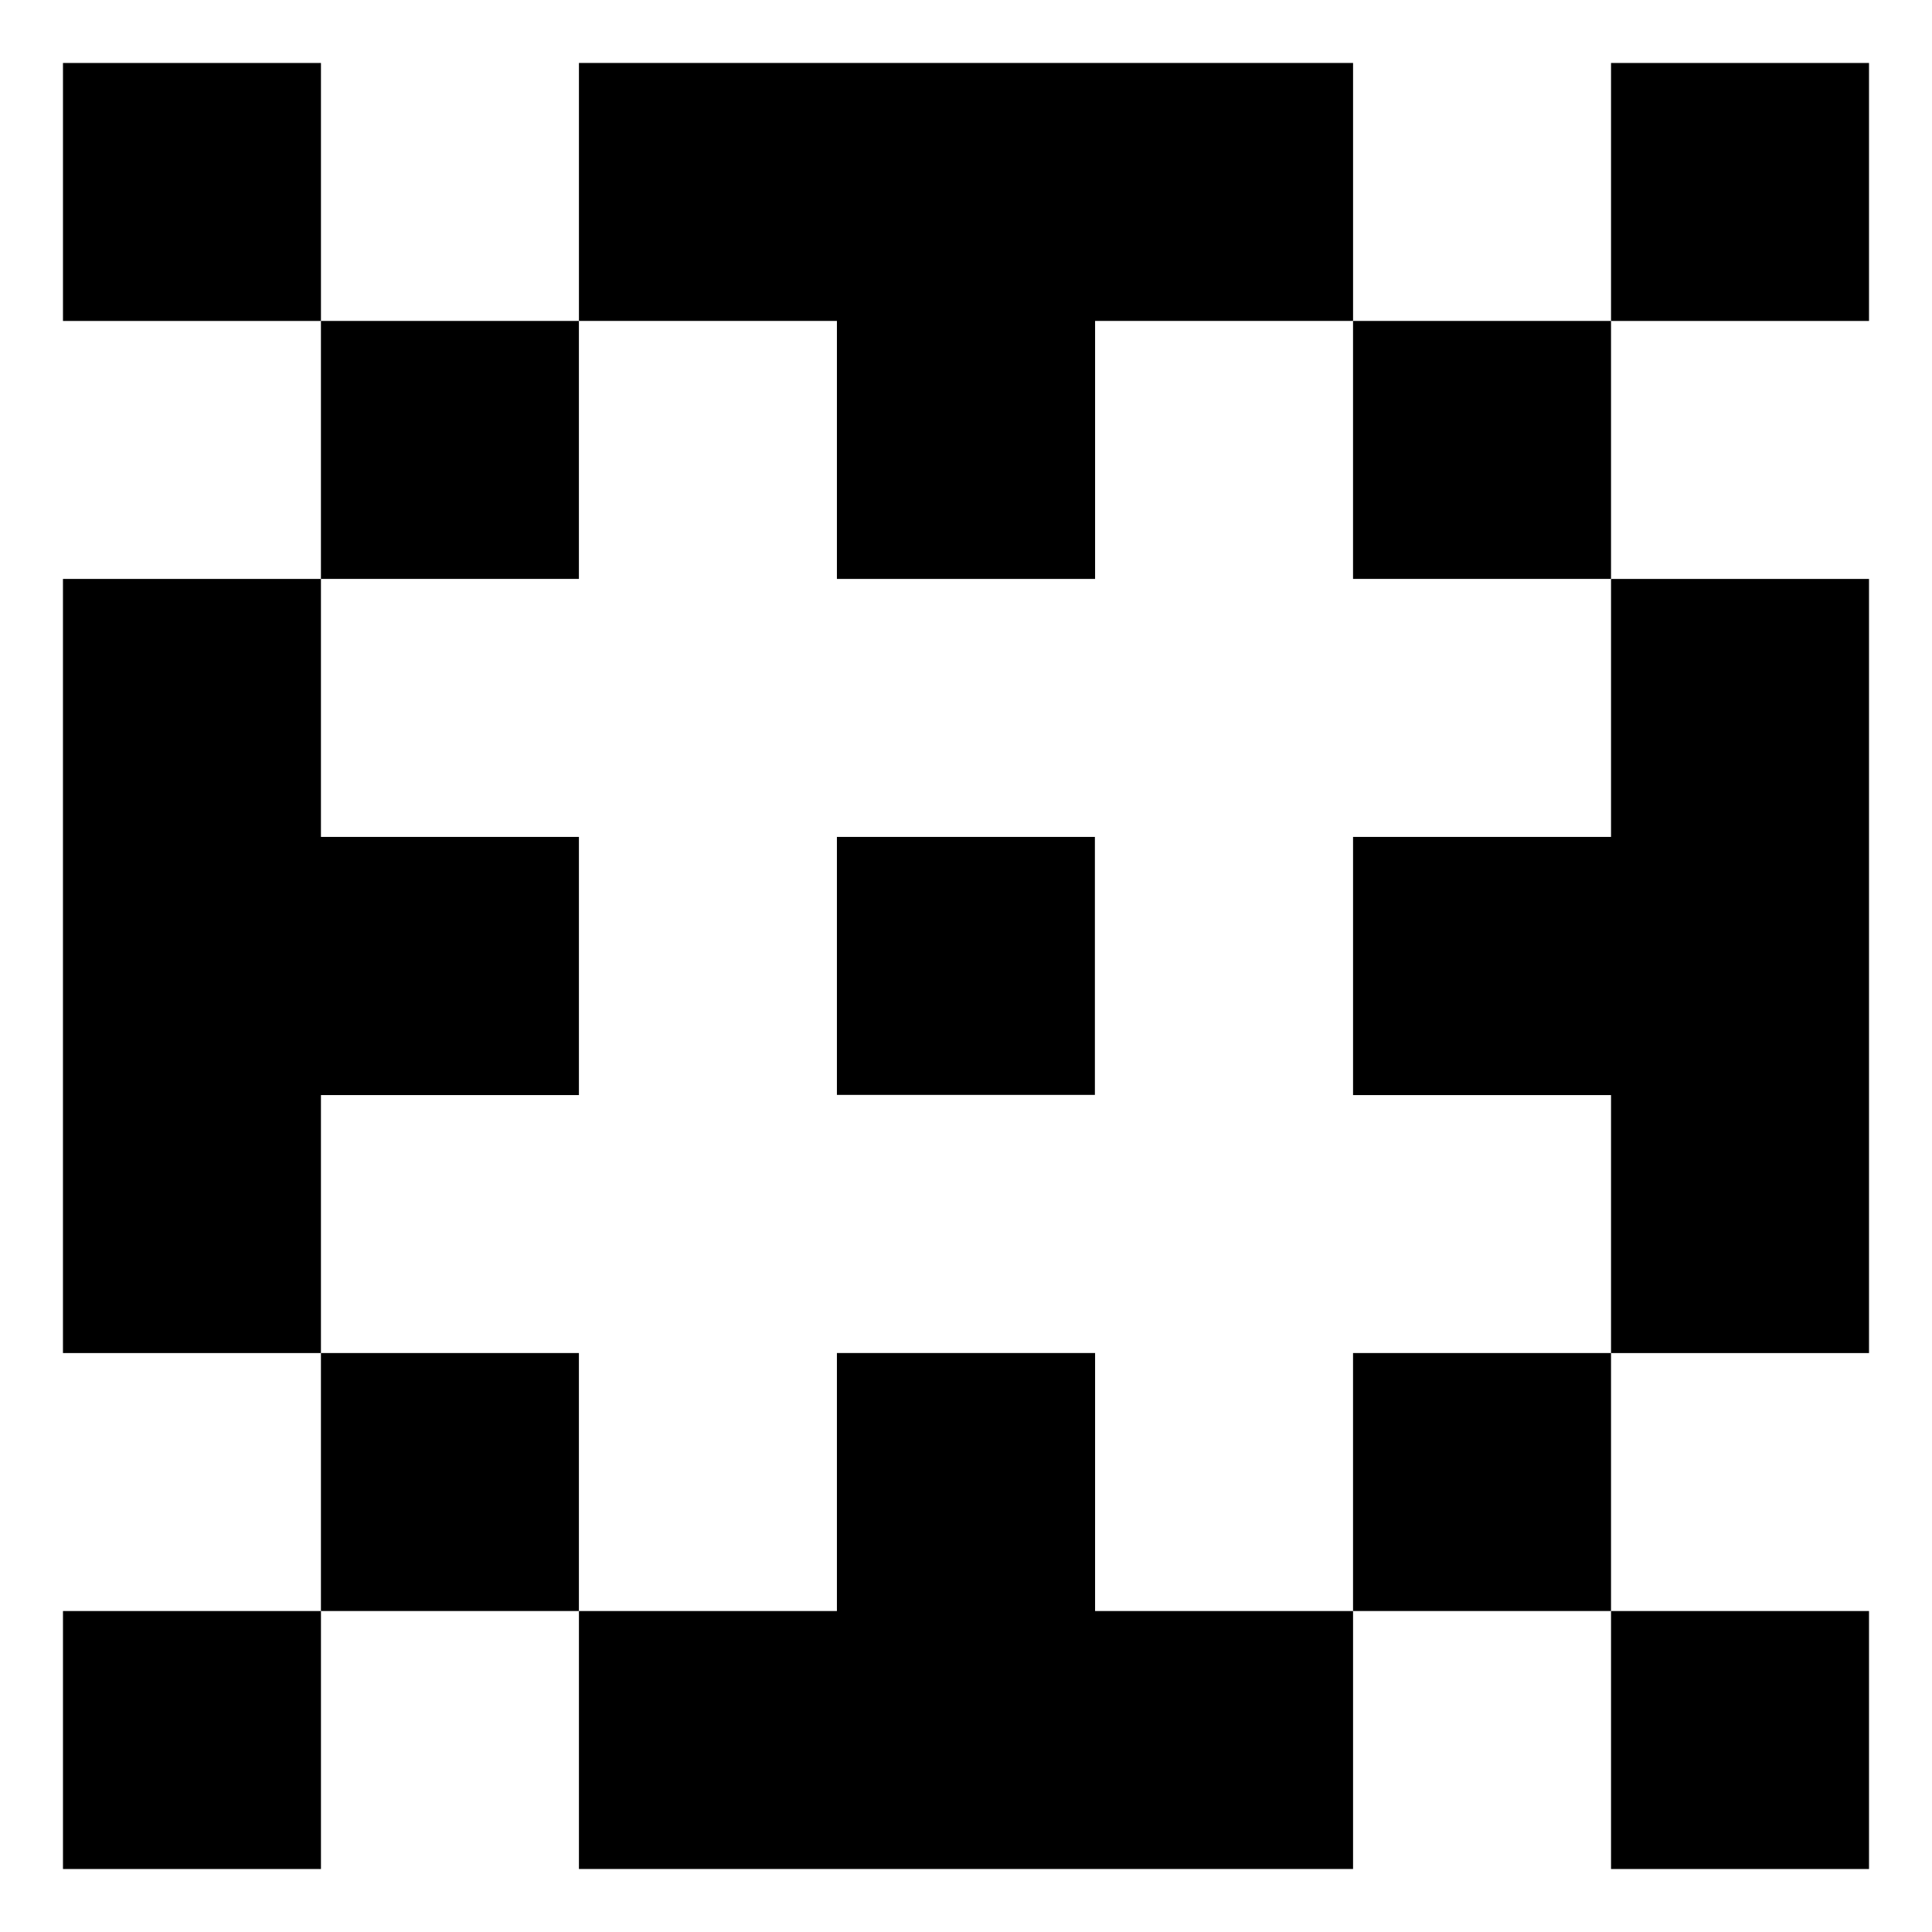
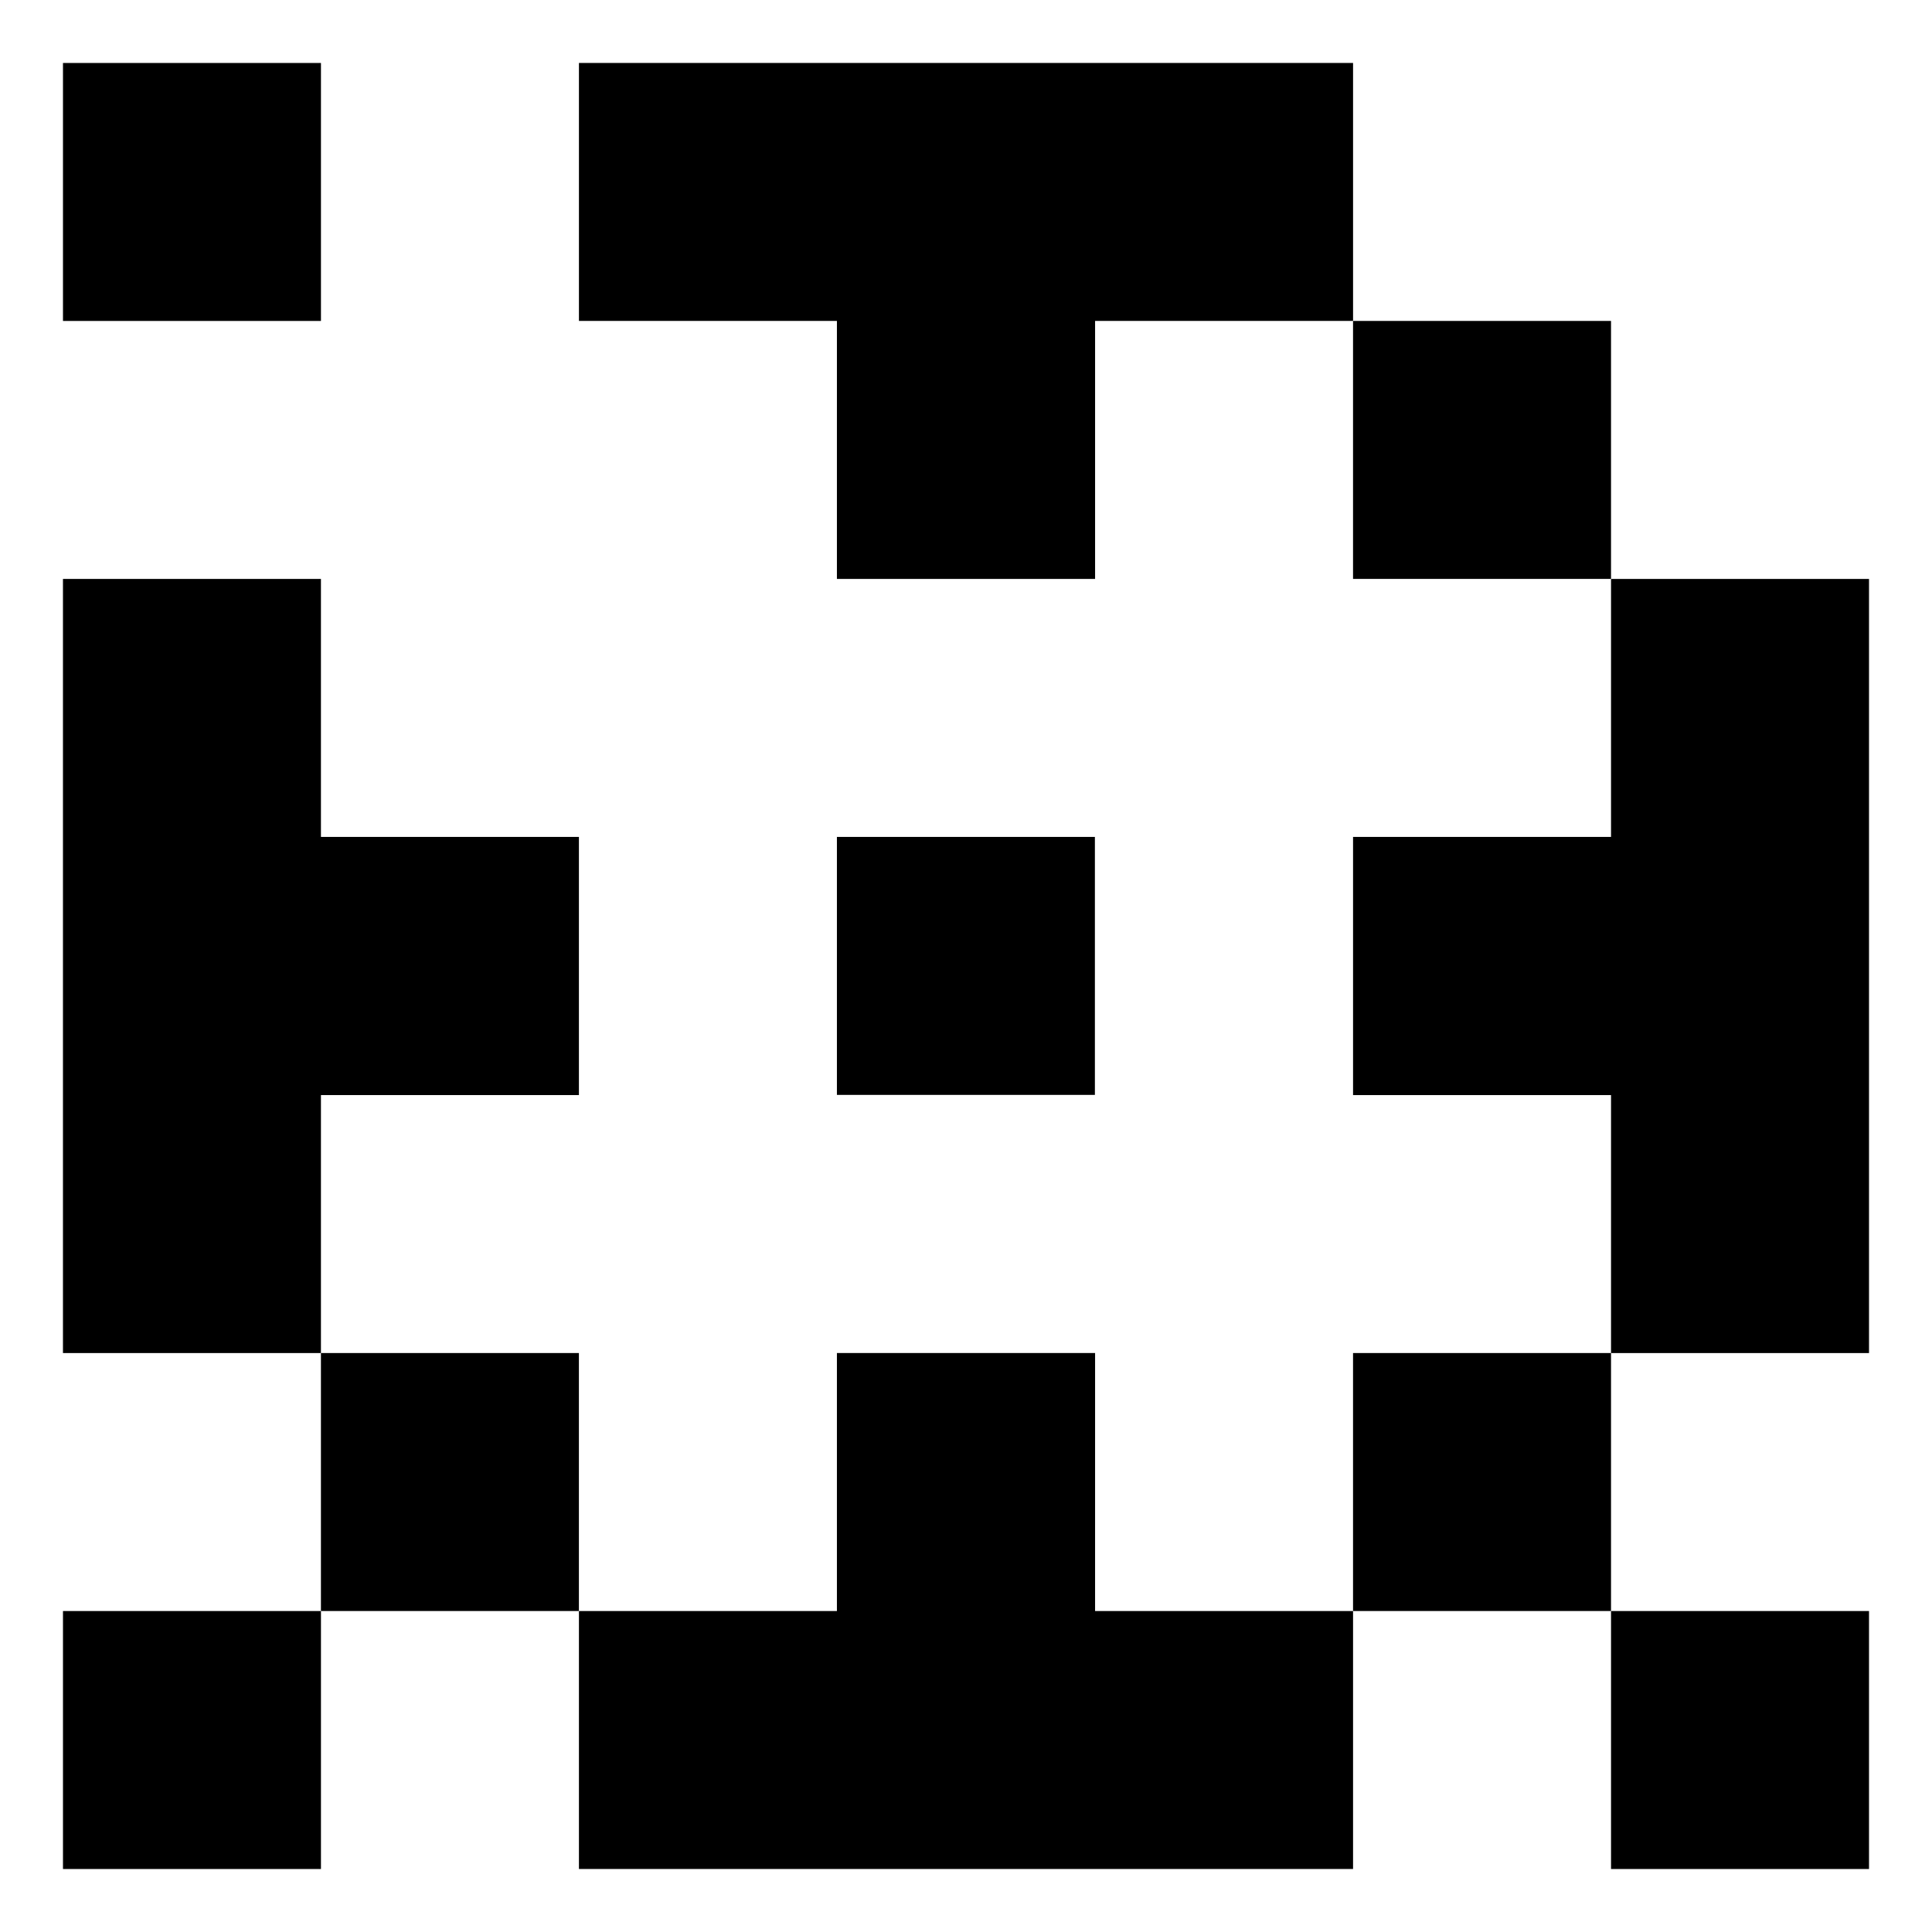
<svg xmlns="http://www.w3.org/2000/svg" fill="#000000" width="800px" height="800px" version="1.1" viewBox="144 144 512 512">
  <g>
    <path d="m160.69 160.69h68.367v68.367h-68.367z" />
-     <path d="m570.94 160.69h68.367v68.367h-68.367z" />
    <path d="m365.79 297.42h68.418v-68.367h68.367v-68.367h-205.15v68.367h68.367z" />
-     <path d="m229.05 229.05h68.367v68.367h-68.367z" />
    <path d="m502.57 229.05h68.367v68.367h-68.367z" />
    <path d="m570.94 365.79h-68.367v68.418h68.367v68.367h68.367v-205.15h-68.367z" />
    <path d="m297.42 365.79h-68.367v-68.367h-68.367v205.15h68.367v-68.367h68.367z" />
    <path d="m365.79 365.79h68.367v68.367h-68.367z" />
    <path d="m229.05 502.57h68.367v68.367h-68.367z" />
    <path d="m502.57 502.57h68.367v68.367h-68.367z" />
    <path d="m434.21 502.57h-68.418v68.367h-68.367v68.367h205.15v-68.367h-68.367z" />
    <path d="m160.69 570.94h68.367v68.367h-68.367z" />
    <path d="m570.94 570.94h68.367v68.367h-68.367z" />
  </g>
</svg>